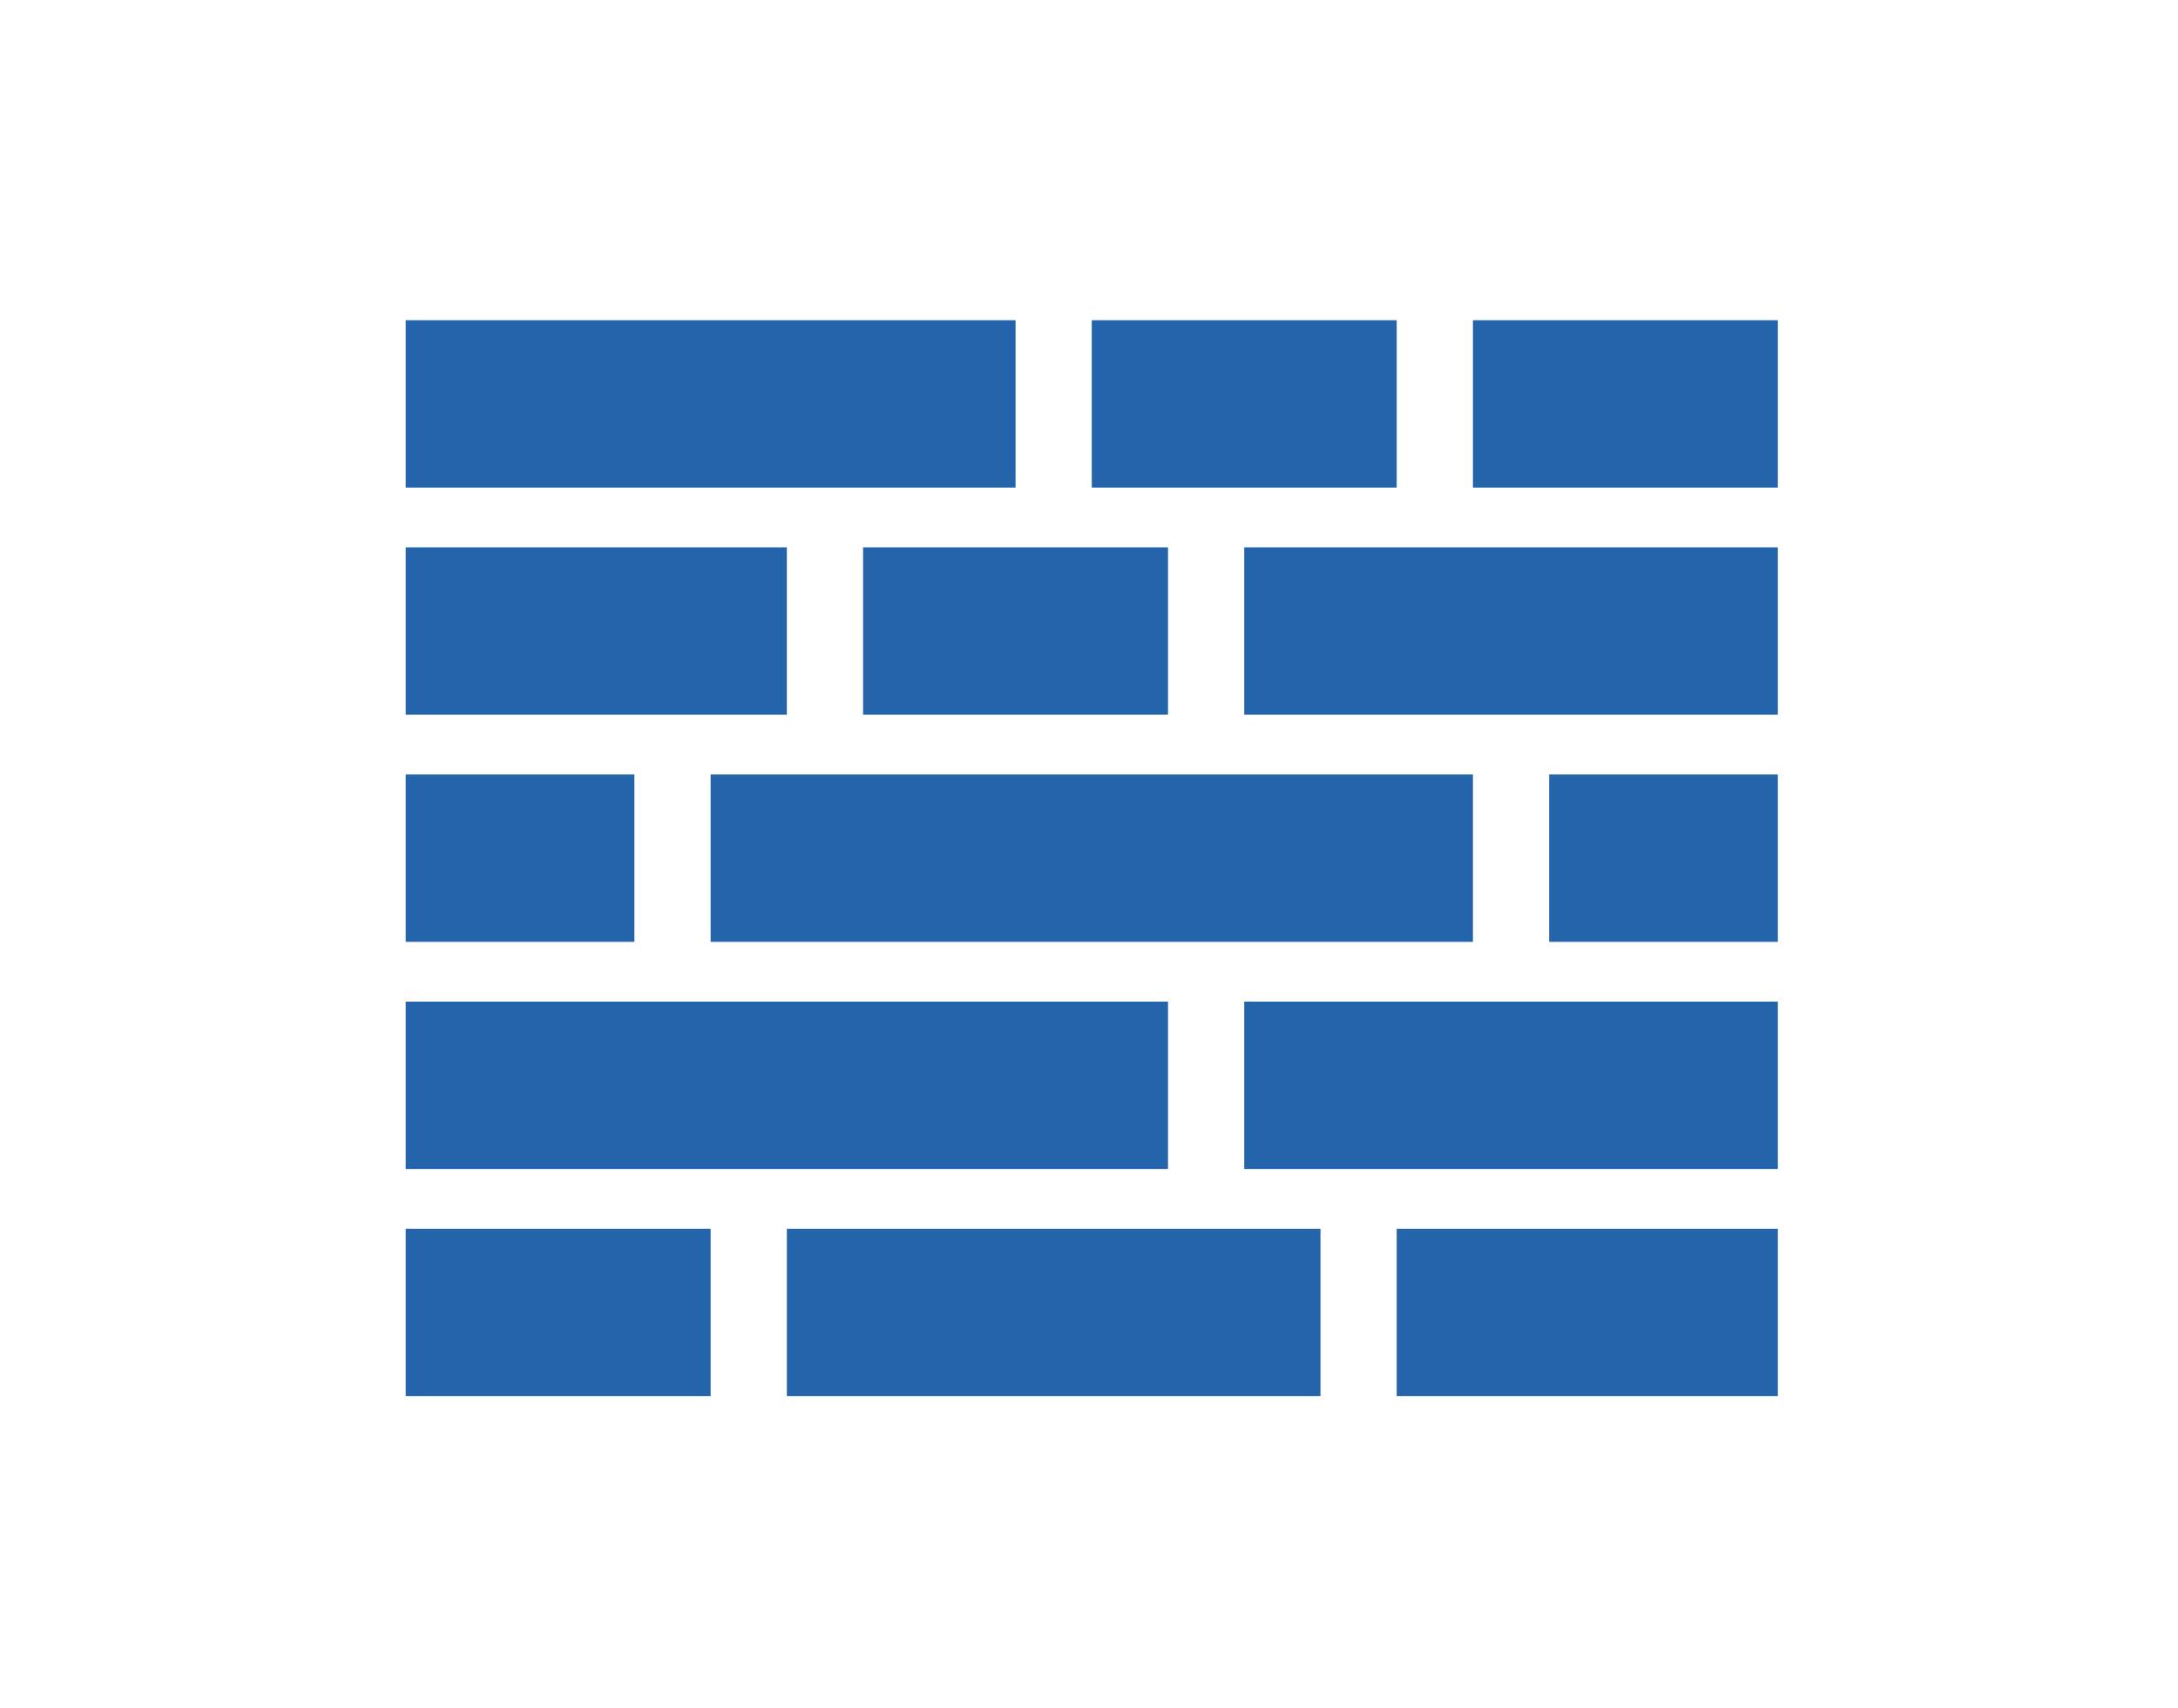
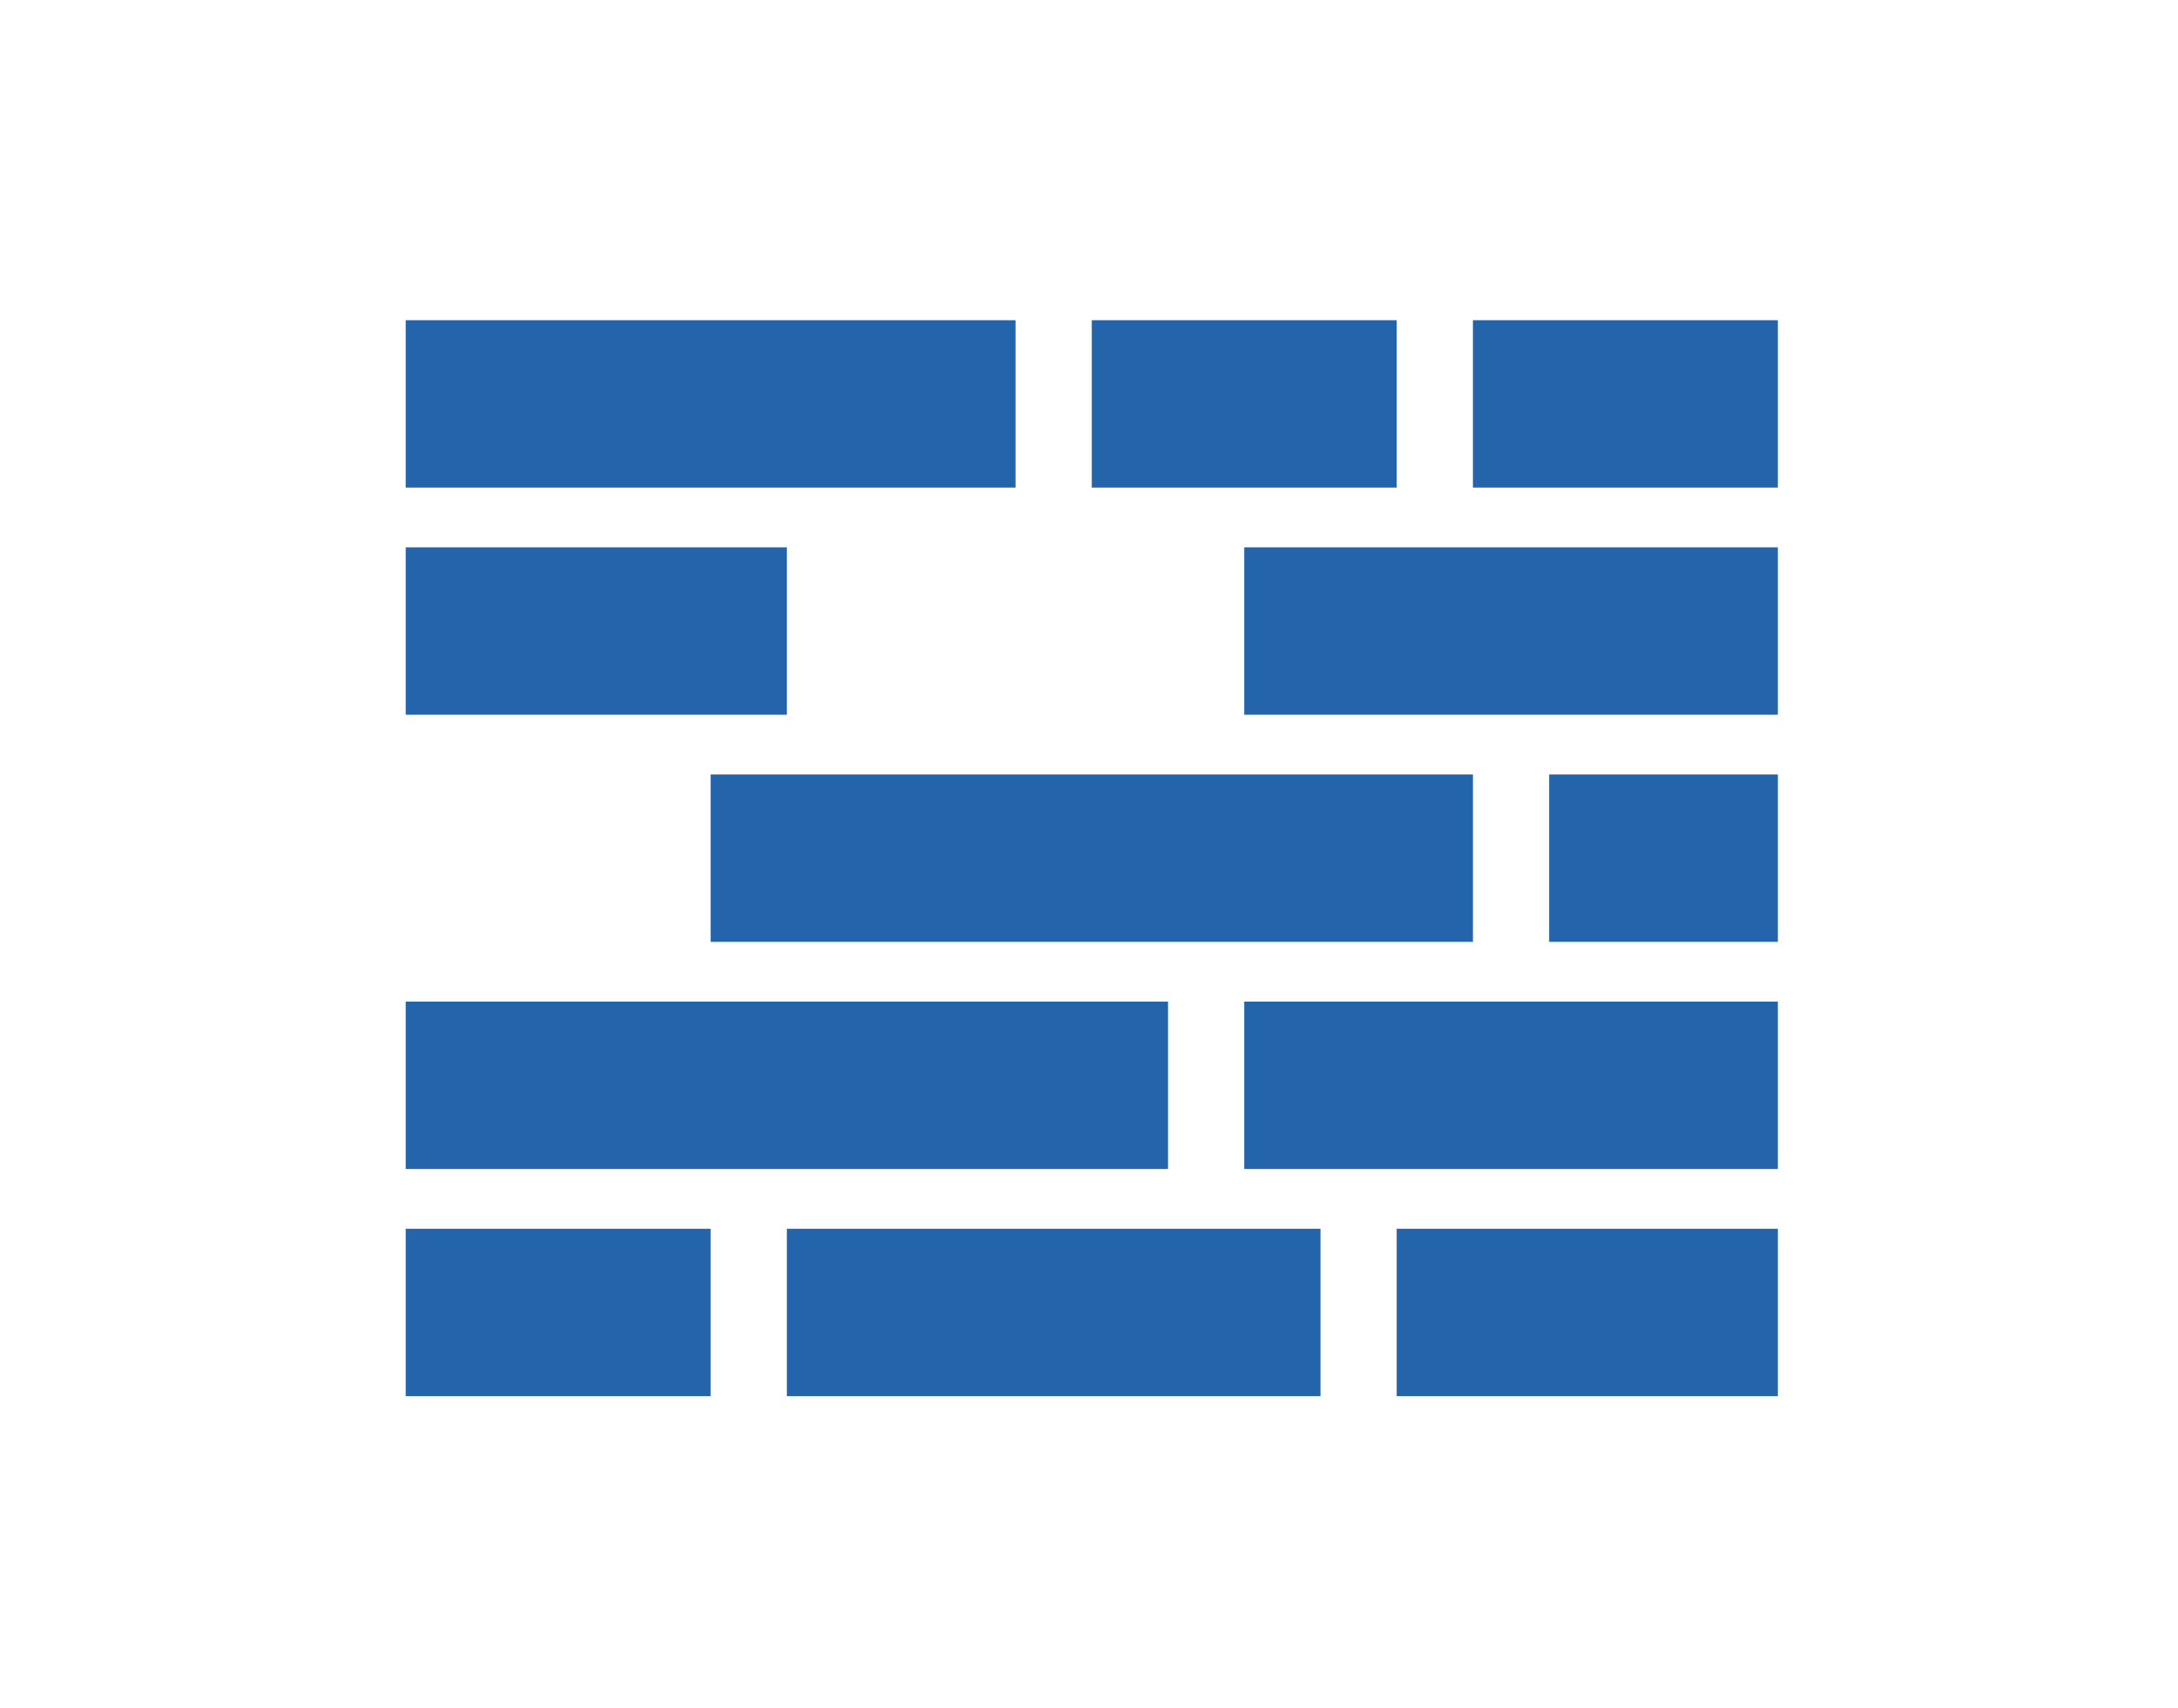
<svg xmlns="http://www.w3.org/2000/svg" width="204" height="160" viewBox="0 0 204 160" fill="none">
  <path d="M95.12 30H38V45.68H95.12V30Z" fill="#2464AB" />
  <path d="M130.82 30H102.26V45.68H130.82V30Z" fill="#2464AB" />
  <path d="M166.52 30H137.96V45.68H166.52V30Z" fill="#2464AB" />
-   <path d="M109.4 51.28H80.84V66.96H109.4V51.28Z" fill="#2464AB" />
  <path d="M166.52 51.28H116.54V66.96H166.52V51.28Z" fill="#2464AB" />
  <path d="M166.52 72.56H145.1V88.24H166.52V72.56Z" fill="#2464AB" />
-   <path d="M59.42 72.56H38V88.24H59.42V72.56Z" fill="#2464AB" />
  <path d="M137.96 72.56H66.56V88.24H137.96V72.56Z" fill="#2464AB" />
  <path d="M166.52 93.84H116.54V109.52H166.52V93.84Z" fill="#2464AB" />
  <path d="M166.52 115.12H130.82V130.8H166.52V115.12Z" fill="#2464AB" />
  <path d="M66.56 115.12H38V130.8H66.56V115.12Z" fill="#2464AB" />
  <path d="M123.68 115.12H73.7V130.8H123.68V115.12Z" fill="#2464AB" />
  <path d="M109.4 93.84H38V109.52H109.4V93.84Z" fill="#2464AB" />
  <path d="M73.7 51.28H38V66.96H73.7V51.28Z" fill="#2464AB" />
</svg>